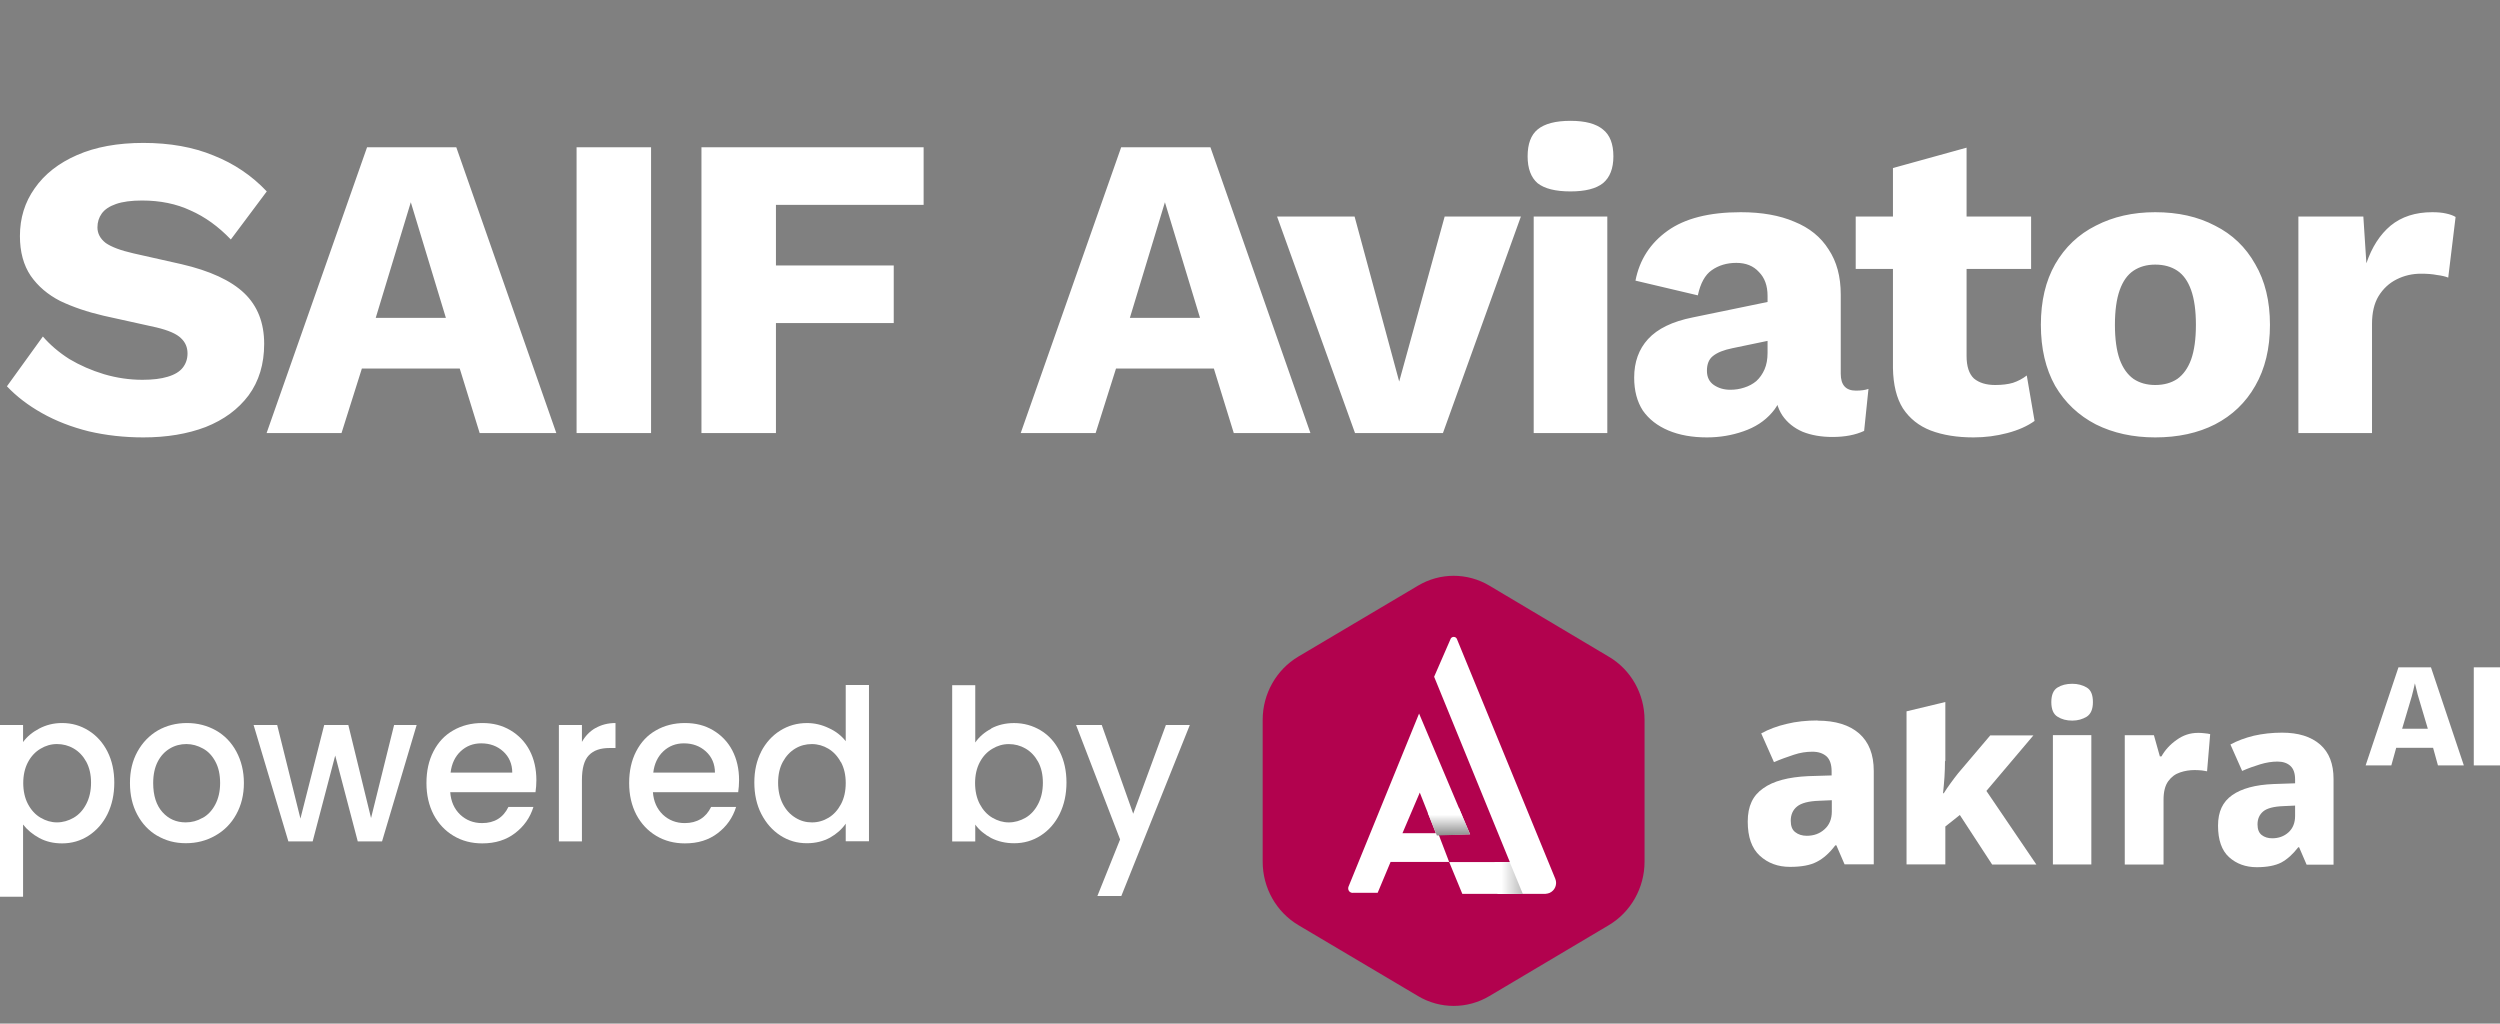
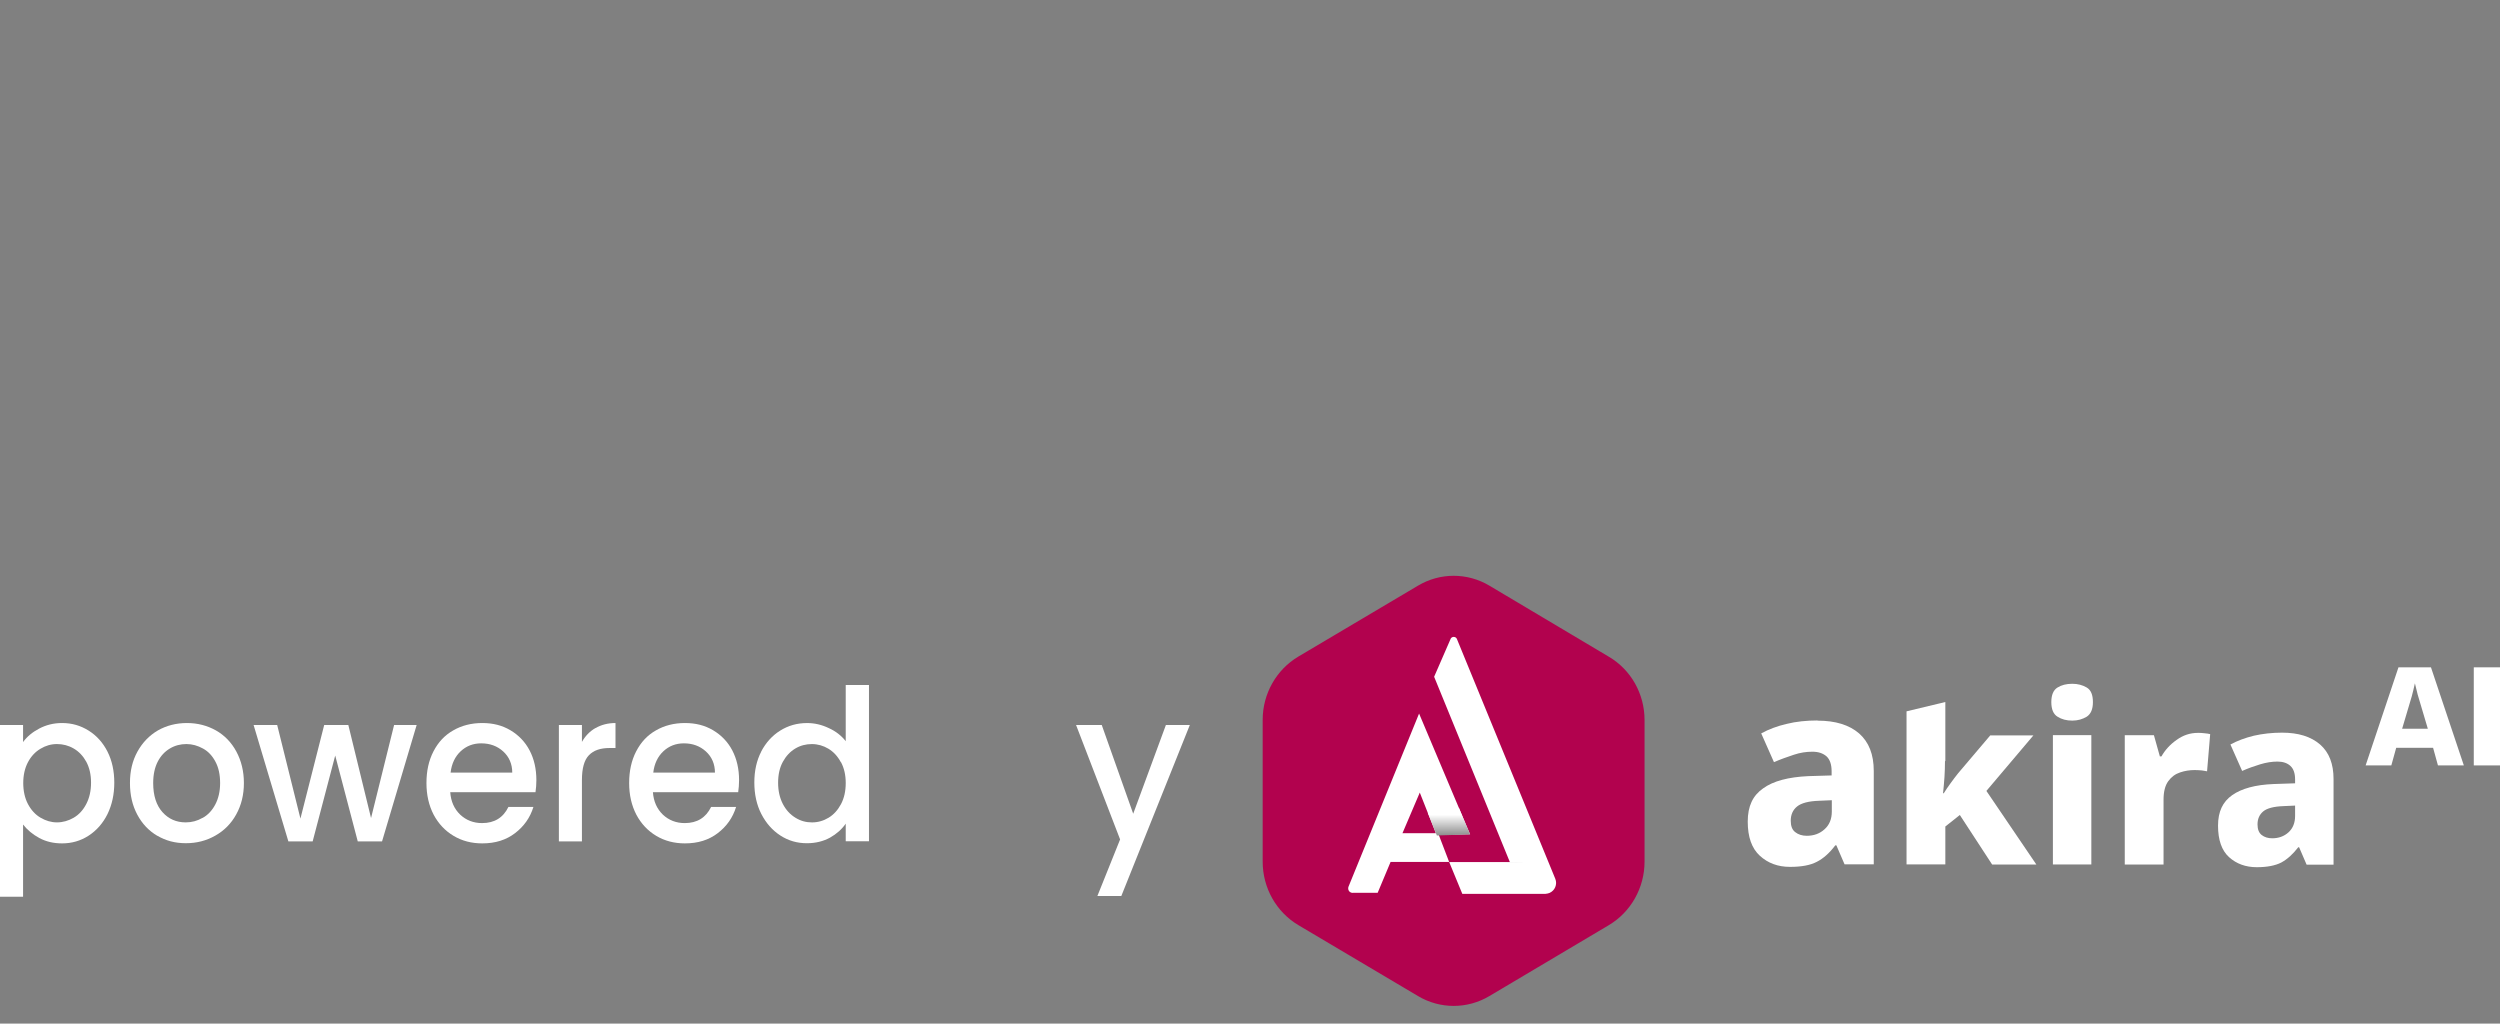
<svg xmlns="http://www.w3.org/2000/svg" width="127" height="52" viewBox="0 0 127 52" fill="none">
  <rect x="0" y="0" width="127" height="52" fill="#808080" stroke="none" />
  <g clip-path="url(#clip0_7178_3828)">
    <path d="M92.336 36.609C93.243 36.609 93.944 36.828 94.441 37.257C94.938 37.695 95.187 38.324 95.187 39.164V43.909H93.704L93.287 42.942H93.234C92.94 43.334 92.621 43.617 92.292 43.781C91.964 43.955 91.511 44.037 90.934 44.037C90.313 44.037 89.806 43.845 89.398 43.471C88.99 43.097 88.785 42.522 88.785 41.737C88.785 40.952 89.043 40.414 89.567 40.049C90.082 39.675 90.854 39.474 91.858 39.428L93.046 39.392V39.182C93.046 38.835 92.958 38.58 92.79 38.425C92.612 38.27 92.381 38.187 92.07 38.187C91.759 38.187 91.448 38.233 91.121 38.343C90.793 38.452 90.455 38.571 90.117 38.717L89.47 37.257C89.85 37.047 90.286 36.883 90.766 36.773C91.245 36.654 91.769 36.6 92.328 36.6L92.336 36.609ZM92.408 40.679C91.875 40.697 91.503 40.797 91.29 40.971C91.076 41.144 90.97 41.39 90.97 41.691C90.97 41.956 91.04 42.157 91.201 42.275C91.351 42.394 91.547 42.458 91.786 42.458C92.141 42.458 92.444 42.348 92.683 42.13C92.932 41.91 93.056 41.609 93.056 41.226V40.651L92.408 40.679Z" fill="white" />
    <path d="M98.805 38.673C98.805 38.929 98.796 39.203 98.779 39.476C98.76 39.759 98.734 40.033 98.707 40.298H98.743C98.84 40.143 98.956 39.969 99.09 39.787C99.223 39.604 99.346 39.44 99.47 39.285L101.104 37.359H103.296L100.909 40.179L103.448 43.92H101.202L99.559 41.402L98.823 41.986V43.911H96.852V36.136L98.823 35.662V38.655L98.805 38.673Z" fill="white" />
    <path d="M105.272 34.736C105.547 34.736 105.796 34.8 106.01 34.928C106.222 35.056 106.32 35.302 106.32 35.667C106.32 36.032 106.213 36.269 106.01 36.406C105.796 36.534 105.556 36.607 105.272 36.607C104.979 36.607 104.731 36.543 104.518 36.406C104.313 36.279 104.207 36.032 104.207 35.667C104.207 35.302 104.313 35.056 104.518 34.928C104.723 34.8 104.97 34.736 105.272 34.736ZM106.24 37.346V43.916H104.287V37.346H106.24Z" fill="white" />
    <path d="M111.648 37.23C111.744 37.23 111.861 37.23 111.985 37.249C112.11 37.258 112.207 37.276 112.277 37.294L112.119 39.183C112.047 39.165 111.958 39.156 111.852 39.138C111.744 39.129 111.622 39.119 111.488 39.119C111.24 39.119 110.99 39.156 110.751 39.238C110.502 39.32 110.307 39.466 110.147 39.685C109.988 39.904 109.908 40.215 109.908 40.625V43.919H107.938V37.349H109.419L109.721 38.426H109.801C109.988 38.097 110.245 37.815 110.573 37.587C110.901 37.349 111.257 37.23 111.657 37.23H111.648Z" fill="white" />
    <path d="M115.925 37.219C116.759 37.219 117.399 37.42 117.861 37.821C118.322 38.223 118.544 38.807 118.544 39.573V43.926H117.176L116.795 43.041H116.751C116.476 43.397 116.192 43.652 115.889 43.816C115.588 43.971 115.17 44.054 114.646 44.054C114.079 44.054 113.608 43.88 113.236 43.543C112.862 43.205 112.676 42.667 112.676 41.946C112.676 41.225 112.916 40.732 113.394 40.394C113.874 40.057 114.576 39.865 115.5 39.829L116.591 39.792V39.6C116.591 39.281 116.511 39.053 116.351 38.907C116.192 38.761 115.969 38.688 115.694 38.688C115.42 38.688 115.126 38.734 114.824 38.825C114.523 38.916 114.213 39.026 113.901 39.163L113.306 37.821C113.653 37.63 114.052 37.484 114.496 37.374C114.94 37.274 115.42 37.219 115.925 37.219ZM115.996 40.951C115.508 40.969 115.162 41.061 114.976 41.216C114.779 41.38 114.682 41.599 114.682 41.882C114.682 42.128 114.753 42.311 114.896 42.42C115.037 42.53 115.215 42.585 115.429 42.585C115.756 42.585 116.032 42.484 116.255 42.283C116.476 42.083 116.591 41.8 116.591 41.453V40.924L115.996 40.951Z" fill="white" />
    <path d="M78.115 45.298L77.485 43.82L75.754 44.094L76.26 45.362L78.115 45.298Z" fill="url(#paint0_linear_7178_3828)" />
    <path d="M83.543 43.784V36.575C83.543 35.243 82.85 34.02 81.731 33.363L75.659 29.75C74.54 29.084 73.155 29.084 72.037 29.75L65.956 33.354C64.837 34.02 64.144 35.243 64.144 36.566V43.775C64.144 45.107 64.837 46.33 65.956 46.996L72.037 50.601C73.155 51.267 74.54 51.267 75.659 50.601L81.731 46.996C82.85 46.33 83.543 45.098 83.543 43.775V43.784Z" fill="#B2024E" />
    <path d="M74.681 42.389L72.089 36.248L68.503 45.045C68.458 45.173 68.52 45.309 68.645 45.346C68.671 45.355 68.698 45.364 68.733 45.355H69.985L70.642 43.786H73.616L73.092 42.417L74.69 42.38L74.681 42.389ZM71.246 42.325L72.125 40.263L72.941 42.325H71.237H71.246Z" fill="white" />
    <path d="M72.856 34.375L73.69 32.459C73.725 32.367 73.832 32.331 73.921 32.367C73.956 32.386 73.992 32.413 74.01 32.459L79.008 44.641C79.124 44.924 78.99 45.243 78.714 45.362C78.653 45.389 78.581 45.398 78.511 45.407H74.285L73.619 43.792H76.7L72.856 34.384V34.375Z" fill="white" />
-     <path d="M76.695 43.8L75.922 43.791L76.073 45.415H77.361L76.695 43.8Z" fill="url(#paint1_linear_7178_3828)" />
+     <path d="M76.695 43.8L75.922 43.791H77.361L76.695 43.8Z" fill="url(#paint1_linear_7178_3828)" />
    <path d="M74.68 42.388L74.112 41.037L72.531 41.293L72.993 42.443L74.68 42.388Z" fill="url(#paint2_linear_7178_3828)" />
    <path d="M120.174 38.883L121.842 33.9H123.493L125.163 38.883H123.848L123.601 37.989H121.727L121.479 38.883H120.164H120.174ZM122.019 37.021H123.334L122.846 35.379C122.827 35.333 122.81 35.251 122.783 35.141C122.757 35.032 122.721 34.886 122.677 34.712C122.65 34.831 122.624 34.95 122.597 35.059C122.571 35.169 122.543 35.278 122.516 35.379L122.028 37.021H122.019Z" fill="white" />
    <path d="M125.668 38.883V33.9H127V38.883H125.668Z" fill="white" />
    <path d="M1.989 37.013C2.335 36.831 2.717 36.73 3.152 36.73C3.649 36.73 4.093 36.858 4.501 37.114C4.909 37.369 5.229 37.725 5.46 38.181C5.691 38.638 5.806 39.167 5.806 39.76C5.806 40.353 5.691 40.882 5.46 41.357C5.229 41.822 4.909 42.187 4.501 42.452C4.093 42.717 3.64 42.844 3.152 42.844C2.717 42.844 2.335 42.753 1.997 42.571C1.66 42.388 1.385 42.16 1.172 41.886V45.554H0V36.831H1.172V37.698C1.367 37.424 1.642 37.196 1.989 37.013ZM4.386 38.702C4.226 38.41 4.013 38.181 3.746 38.026C3.48 37.871 3.196 37.798 2.894 37.798C2.592 37.798 2.317 37.88 2.06 38.035C1.793 38.191 1.58 38.419 1.42 38.72C1.261 39.021 1.181 39.377 1.181 39.778C1.181 40.18 1.261 40.545 1.42 40.846C1.58 41.147 1.793 41.384 2.06 41.539C2.326 41.695 2.601 41.777 2.894 41.777C3.187 41.777 3.48 41.695 3.746 41.539C4.013 41.384 4.226 41.147 4.386 40.837C4.545 40.527 4.625 40.171 4.625 39.76C4.625 39.349 4.545 39.003 4.386 38.702Z" fill="white" />
    <path d="M7.995 42.461C7.56 42.206 7.223 41.85 6.974 41.384C6.726 40.919 6.602 40.39 6.602 39.778C6.602 39.167 6.726 38.647 6.983 38.181C7.241 37.716 7.587 37.36 8.022 37.105C8.457 36.858 8.954 36.73 9.496 36.73C10.037 36.73 10.525 36.858 10.969 37.105C11.404 37.351 11.759 37.716 12.008 38.181C12.257 38.647 12.39 39.176 12.39 39.778C12.39 40.38 12.257 40.91 11.999 41.375C11.742 41.841 11.386 42.197 10.934 42.452C10.481 42.708 9.993 42.835 9.442 42.835C8.892 42.835 8.421 42.708 7.986 42.452L7.995 42.461ZM10.295 41.549C10.561 41.403 10.774 41.174 10.934 40.873C11.094 40.572 11.182 40.207 11.182 39.778C11.182 39.349 11.102 38.984 10.943 38.692C10.783 38.391 10.579 38.172 10.312 38.026C10.046 37.88 9.771 37.798 9.469 37.798C9.167 37.798 8.883 37.871 8.626 38.026C8.368 38.181 8.164 38.4 8.013 38.692C7.862 38.984 7.782 39.349 7.782 39.778C7.782 40.417 7.942 40.91 8.253 41.257C8.563 41.603 8.954 41.777 9.434 41.777C9.735 41.777 10.019 41.704 10.286 41.549H10.295Z" fill="white" />
    <path d="M21.166 36.83L19.408 42.743H18.174L17.029 38.381L15.883 42.743H14.649L12.883 36.83H14.081L15.262 41.584L16.469 36.83H17.695L18.849 41.557L20.02 36.83H21.174H21.166Z" fill="white" />
    <path d="M27.204 40.244H22.872C22.907 40.718 23.076 41.092 23.378 41.384C23.68 41.667 24.052 41.813 24.488 41.813C25.118 41.813 25.562 41.539 25.828 40.992H27.098C26.929 41.539 26.618 41.977 26.165 42.324C25.713 42.671 25.162 42.844 24.497 42.844C23.955 42.844 23.467 42.717 23.041 42.461C22.614 42.206 22.277 41.85 22.028 41.384C21.788 40.919 21.664 40.39 21.664 39.778C21.664 39.167 21.779 38.638 22.019 38.172C22.259 37.707 22.588 37.351 23.023 37.105C23.449 36.858 23.946 36.73 24.497 36.73C25.047 36.73 25.509 36.849 25.926 37.095C26.343 37.342 26.671 37.679 26.902 38.117C27.133 38.556 27.248 39.066 27.248 39.632C27.248 39.851 27.231 40.052 27.204 40.235V40.244ZM26.023 39.258C26.023 38.811 25.864 38.446 25.562 38.172C25.26 37.898 24.887 37.762 24.443 37.762C24.035 37.762 23.689 37.898 23.404 38.163C23.12 38.428 22.943 38.793 22.89 39.249H26.032L26.023 39.258Z" fill="white" />
    <path d="M30.255 36.986C30.539 36.822 30.876 36.73 31.267 36.73V37.999H30.965C30.503 37.999 30.157 38.117 29.918 38.364C29.678 38.61 29.562 39.03 29.562 39.632V42.744H28.391V36.831H29.562V37.689C29.731 37.388 29.962 37.15 30.246 36.986H30.255Z" fill="white" />
    <path d="M37.501 40.244H33.168C33.204 40.718 33.373 41.092 33.674 41.384C33.976 41.667 34.349 41.813 34.784 41.813C35.414 41.813 35.858 41.539 36.125 40.992H37.394C37.225 41.539 36.915 41.977 36.462 42.324C36.009 42.671 35.459 42.844 34.793 42.844C34.251 42.844 33.763 42.717 33.337 42.461C32.911 42.206 32.574 41.85 32.325 41.384C32.085 40.919 31.961 40.39 31.961 39.778C31.961 39.167 32.076 38.638 32.316 38.172C32.556 37.707 32.884 37.351 33.319 37.105C33.745 36.858 34.242 36.73 34.793 36.73C35.343 36.73 35.805 36.849 36.222 37.095C36.639 37.342 36.968 37.679 37.199 38.117C37.429 38.556 37.545 39.066 37.545 39.632C37.545 39.851 37.527 40.052 37.501 40.235V40.244ZM36.32 39.258C36.32 38.811 36.16 38.446 35.858 38.172C35.556 37.898 35.184 37.762 34.74 37.762C34.331 37.762 33.985 37.898 33.701 38.163C33.417 38.428 33.239 38.793 33.186 39.249H36.329L36.32 39.258Z" fill="white" />
    <path d="M38.666 38.182C38.906 37.726 39.226 37.37 39.634 37.115C40.042 36.859 40.495 36.731 41.001 36.731C41.374 36.731 41.738 36.813 42.102 36.987C42.466 37.151 42.75 37.379 42.963 37.653V34.797H44.144V42.736H42.963V41.842C42.768 42.124 42.502 42.362 42.164 42.553C41.827 42.736 41.436 42.836 40.992 42.836C40.495 42.836 40.051 42.709 39.643 42.444C39.235 42.179 38.915 41.814 38.675 41.349C38.436 40.883 38.32 40.345 38.32 39.752C38.32 39.159 38.436 38.629 38.675 38.173L38.666 38.182ZM42.715 38.721C42.555 38.42 42.342 38.191 42.084 38.036C41.827 37.881 41.543 37.799 41.241 37.799C40.939 37.799 40.655 37.872 40.398 38.027C40.14 38.182 39.927 38.41 39.767 38.703C39.608 38.995 39.528 39.35 39.528 39.761C39.528 40.172 39.608 40.528 39.767 40.838C39.927 41.148 40.14 41.376 40.407 41.54C40.673 41.705 40.948 41.778 41.25 41.778C41.552 41.778 41.836 41.696 42.093 41.54C42.351 41.385 42.564 41.148 42.724 40.847C42.883 40.546 42.963 40.19 42.963 39.779C42.963 39.369 42.883 39.022 42.724 38.721H42.715Z" fill="white" />
-     <path d="M50.351 37.006C50.697 36.823 51.087 36.732 51.514 36.732C52.011 36.732 52.463 36.86 52.872 37.106C53.28 37.353 53.6 37.709 53.831 38.174C54.062 38.639 54.177 39.159 54.177 39.753C54.177 40.346 54.062 40.875 53.831 41.349C53.6 41.815 53.28 42.18 52.872 42.444C52.463 42.709 52.011 42.837 51.522 42.837C51.087 42.837 50.697 42.746 50.351 42.572C50.013 42.39 49.738 42.162 49.543 41.888V42.746H48.371V34.807H49.543V37.718C49.738 37.435 50.013 37.197 50.359 37.015L50.351 37.006ZM52.739 38.703C52.579 38.411 52.366 38.183 52.1 38.028C51.833 37.873 51.549 37.8 51.247 37.8C50.945 37.8 50.67 37.882 50.413 38.037C50.146 38.192 49.933 38.42 49.773 38.721C49.614 39.023 49.534 39.378 49.534 39.78C49.534 40.181 49.614 40.547 49.773 40.848C49.933 41.149 50.146 41.386 50.413 41.541C50.679 41.696 50.954 41.778 51.247 41.778C51.54 41.778 51.833 41.696 52.1 41.541C52.366 41.386 52.579 41.149 52.739 40.839C52.899 40.528 52.978 40.172 52.978 39.762C52.978 39.351 52.899 39.004 52.739 38.703Z" fill="white" />
    <path d="M60.443 36.83L56.963 45.517H55.747L56.901 42.643L54.664 36.83H55.969L57.567 41.338L59.227 36.83H60.443Z" fill="white" />
-     <path d="M7.282 7.26C8.631 7.26 9.819 7.473 10.846 7.898C11.887 8.309 12.789 8.917 13.552 9.724L11.726 12.166C11.095 11.506 10.413 11.015 9.68 10.692C8.961 10.355 8.14 10.186 7.216 10.186C6.673 10.186 6.233 10.245 5.896 10.362C5.559 10.479 5.317 10.641 5.17 10.846C5.023 11.051 4.95 11.286 4.95 11.55C4.95 11.858 5.089 12.122 5.368 12.342C5.661 12.547 6.131 12.723 6.776 12.87L9.218 13.42C10.67 13.757 11.733 14.249 12.408 14.894C13.083 15.539 13.42 16.397 13.42 17.468C13.42 18.495 13.156 19.367 12.628 20.086C12.1 20.79 11.374 21.325 10.45 21.692C9.526 22.044 8.47 22.22 7.282 22.22C6.314 22.22 5.39 22.117 4.51 21.912C3.63 21.692 2.838 21.384 2.134 20.988C1.43 20.592 0.836 20.137 0.352 19.624L2.178 17.094C2.545 17.519 2.992 17.901 3.52 18.238C4.063 18.561 4.649 18.817 5.28 19.008C5.925 19.199 6.578 19.294 7.238 19.294C7.751 19.294 8.177 19.243 8.514 19.14C8.866 19.037 9.123 18.883 9.284 18.678C9.445 18.473 9.526 18.231 9.526 17.952C9.526 17.644 9.416 17.387 9.196 17.182C8.976 16.962 8.558 16.779 7.942 16.632L5.258 16.038C4.437 15.847 3.703 15.598 3.058 15.29C2.427 14.967 1.929 14.542 1.562 14.014C1.195 13.471 1.012 12.797 1.012 11.99C1.012 11.081 1.261 10.274 1.76 9.57C2.259 8.851 2.977 8.287 3.916 7.876C4.855 7.465 5.977 7.26 7.282 7.26ZM28.261 22H24.367L23.355 18.722H18.383L17.349 22H13.543L18.647 7.48H23.179L28.261 22ZM19.087 16.148H22.651L20.869 10.274L19.087 16.148ZM33.074 7.48V22H29.29V7.48H33.074ZM46.92 10.406H39.418V13.486H45.402V16.412H39.418V22H35.634V7.48H46.92V10.406ZM66.57 22H62.676L61.664 18.722H56.693L55.658 22H51.852L56.956 7.48H61.489L66.57 22ZM57.397 16.148H60.961L59.178 10.274L57.397 16.148ZM73.389 11H77.261L73.301 22H68.835L64.875 11H68.813L71.079 19.382L73.389 11ZM79.781 9.724C79.019 9.724 78.462 9.585 78.109 9.306C77.772 9.013 77.603 8.558 77.603 7.942C77.603 7.311 77.772 6.857 78.109 6.578C78.462 6.285 79.019 6.138 79.781 6.138C80.529 6.138 81.079 6.285 81.431 6.578C81.784 6.857 81.96 7.311 81.96 7.942C81.96 8.558 81.784 9.013 81.431 9.306C81.079 9.585 80.529 9.724 79.781 9.724ZM81.651 11V22H77.912V11H81.651ZM89.792 15.026C89.792 14.513 89.645 14.109 89.352 13.816C89.073 13.508 88.692 13.354 88.208 13.354C87.724 13.354 87.306 13.479 86.954 13.728C86.617 13.963 86.382 14.388 86.25 15.004L83.082 14.256C83.287 13.2 83.83 12.357 84.71 11.726C85.59 11.095 86.829 10.78 88.428 10.78C89.499 10.78 90.408 10.941 91.156 11.264C91.918 11.572 92.498 12.041 92.894 12.672C93.305 13.288 93.51 14.051 93.51 14.96V18.986C93.51 19.558 93.766 19.844 94.28 19.844C94.544 19.844 94.757 19.815 94.918 19.756L94.698 21.89C94.258 22.095 93.722 22.198 93.092 22.198C92.52 22.198 92.014 22.11 91.574 21.934C91.134 21.743 90.789 21.465 90.54 21.098C90.29 20.717 90.166 20.24 90.166 19.668V19.536L90.584 19.382C90.584 20.013 90.393 20.541 90.012 20.966C89.645 21.391 89.161 21.707 88.56 21.912C87.973 22.117 87.357 22.22 86.712 22.22C85.964 22.22 85.311 22.103 84.754 21.868C84.197 21.633 83.764 21.296 83.456 20.856C83.162 20.401 83.016 19.844 83.016 19.184C83.016 18.392 83.251 17.739 83.72 17.226C84.204 16.698 84.959 16.331 85.986 16.126L90.144 15.268L90.122 17.248L88.01 17.688C87.57 17.776 87.24 17.908 87.02 18.084C86.814 18.245 86.712 18.495 86.712 18.832C86.712 19.155 86.829 19.397 87.064 19.558C87.299 19.719 87.577 19.8 87.9 19.8C88.149 19.8 88.384 19.763 88.604 19.69C88.838 19.617 89.044 19.507 89.22 19.36C89.396 19.199 89.535 19.001 89.638 18.766C89.74 18.531 89.792 18.253 89.792 17.93V15.026ZM99.902 7.502V18.084C99.902 18.612 100.027 18.993 100.276 19.228C100.54 19.448 100.9 19.558 101.354 19.558C101.706 19.558 102.007 19.521 102.256 19.448C102.52 19.36 102.755 19.235 102.96 19.074L103.356 21.384C102.99 21.648 102.528 21.853 101.97 22C101.413 22.147 100.841 22.22 100.254 22.22C99.418 22.22 98.692 22.103 98.076 21.868C97.475 21.633 97.006 21.259 96.668 20.746C96.346 20.233 96.177 19.551 96.162 18.7V8.536L99.902 7.502ZM103.18 11V13.662H94.27V11H103.18ZM109.484 10.78C110.643 10.78 111.655 11.007 112.52 11.462C113.4 11.902 114.082 12.555 114.566 13.42C115.065 14.271 115.314 15.297 115.314 16.5C115.314 17.703 115.065 18.737 114.566 19.602C114.082 20.453 113.4 21.105 112.52 21.56C111.655 22 110.643 22.22 109.484 22.22C108.355 22.22 107.35 22 106.47 21.56C105.59 21.105 104.901 20.453 104.402 19.602C103.918 18.737 103.676 17.703 103.676 16.5C103.676 15.297 103.918 14.271 104.402 13.42C104.901 12.555 105.59 11.902 106.47 11.462C107.35 11.007 108.355 10.78 109.484 10.78ZM109.484 13.442C109.059 13.442 108.692 13.545 108.384 13.75C108.076 13.955 107.841 14.285 107.68 14.74C107.519 15.195 107.438 15.781 107.438 16.5C107.438 17.219 107.519 17.805 107.68 18.26C107.841 18.7 108.076 19.03 108.384 19.25C108.692 19.455 109.059 19.558 109.484 19.558C109.924 19.558 110.298 19.455 110.606 19.25C110.914 19.03 111.149 18.7 111.31 18.26C111.471 17.805 111.552 17.219 111.552 16.5C111.552 15.781 111.471 15.195 111.31 14.74C111.149 14.285 110.914 13.955 110.606 13.75C110.298 13.545 109.924 13.442 109.484 13.442ZM116.758 22V11H120.058L120.212 13.376C120.49 12.555 120.901 11.917 121.444 11.462C122.001 11.007 122.705 10.78 123.556 10.78C123.834 10.78 124.069 10.802 124.26 10.846C124.465 10.89 124.626 10.949 124.744 11.022L124.37 14.102C124.223 14.043 124.032 13.999 123.798 13.97C123.578 13.926 123.306 13.904 122.984 13.904C122.544 13.904 122.133 13.999 121.752 14.19C121.37 14.381 121.062 14.667 120.828 15.048C120.608 15.415 120.498 15.884 120.498 16.456V22H116.758Z" fill="white" />
  </g>
  <defs>
    <linearGradient id="paint0_linear_7178_3828" x1="76.935" y1="43.82" x2="76.935" y2="48.657" gradientUnits="userSpaceOnUse">
      <stop offset="0.08" stop-color="white" stop-opacity="0" />
      <stop offset="0.62" />
    </linearGradient>
    <linearGradient id="paint1_linear_7178_3828" x1="75.922" y1="44.603" x2="80.405" y2="44.603" gradientUnits="userSpaceOnUse">
      <stop offset="0.08" stop-color="white" />
      <stop offset="1" />
    </linearGradient>
    <linearGradient id="paint2_linear_7178_3828" x1="73.605" y1="41.037" x2="73.605" y2="45.426" gradientUnits="userSpaceOnUse">
      <stop offset="0.08" stop-color="white" />
      <stop offset="0.62" />
    </linearGradient>
    <clipPath id="clip0_7178_3828">
      <rect width="127" height="52" fill="white" />
    </clipPath>
  </defs>
</svg>